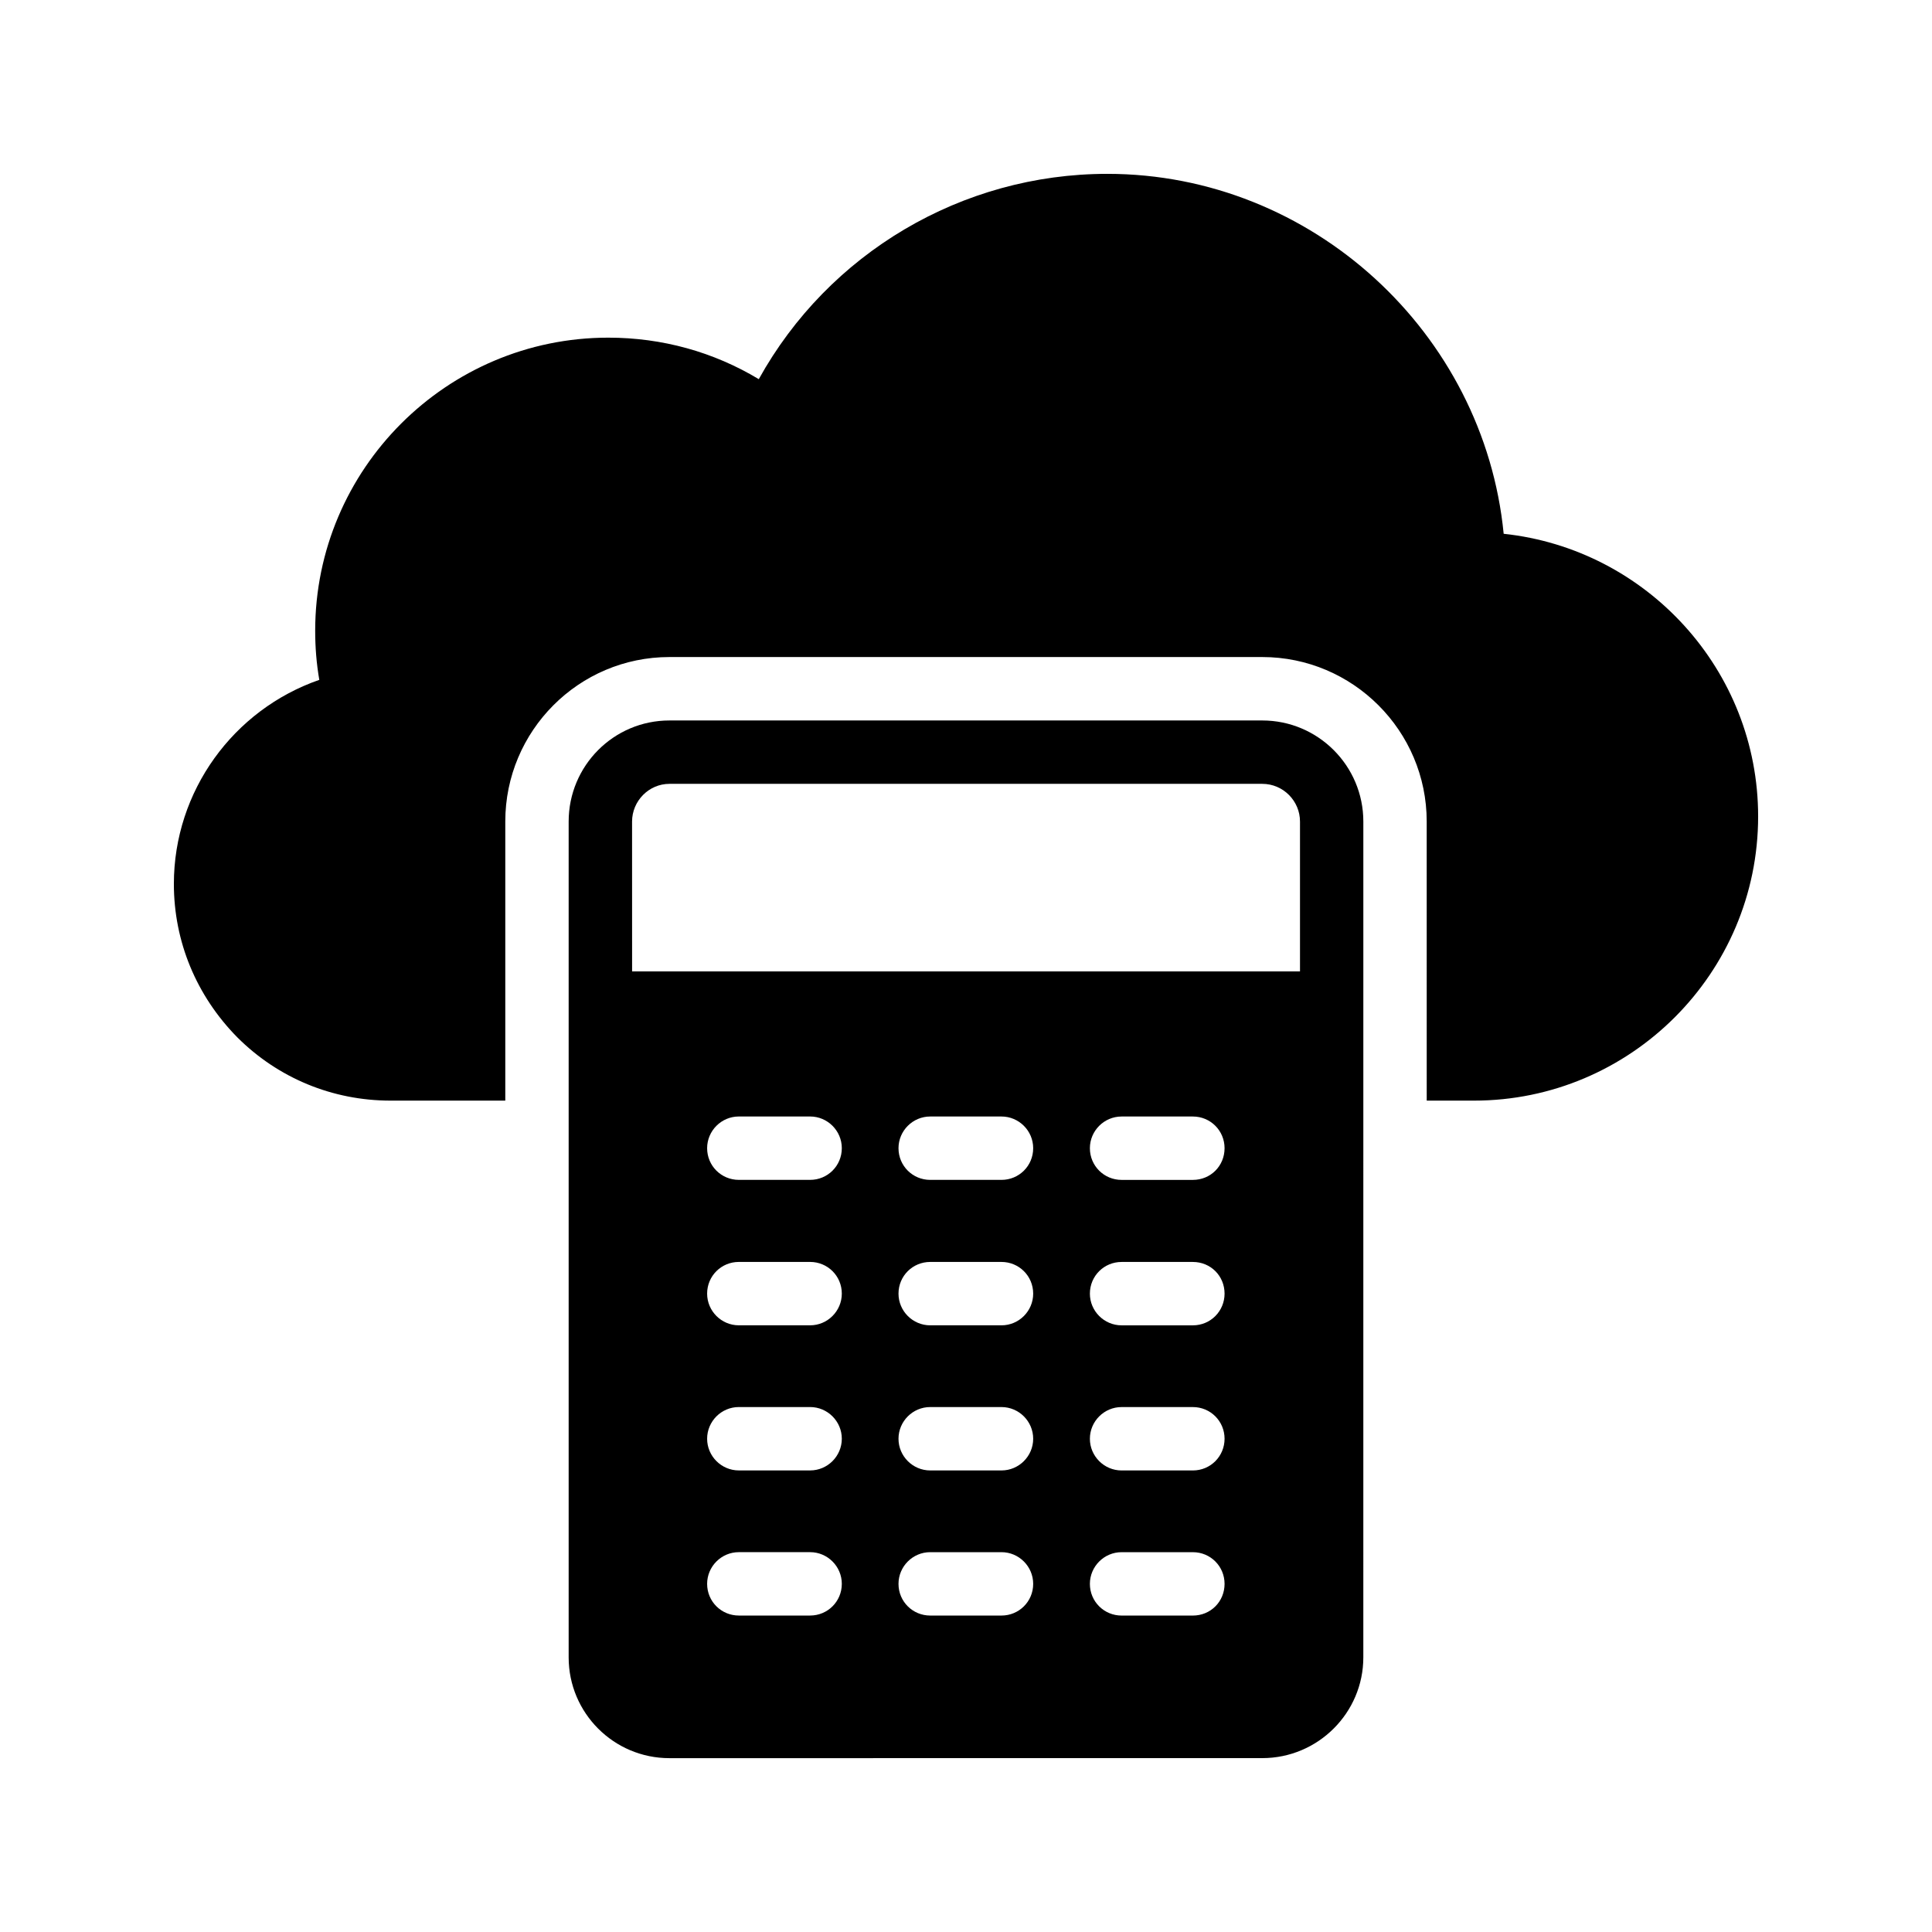
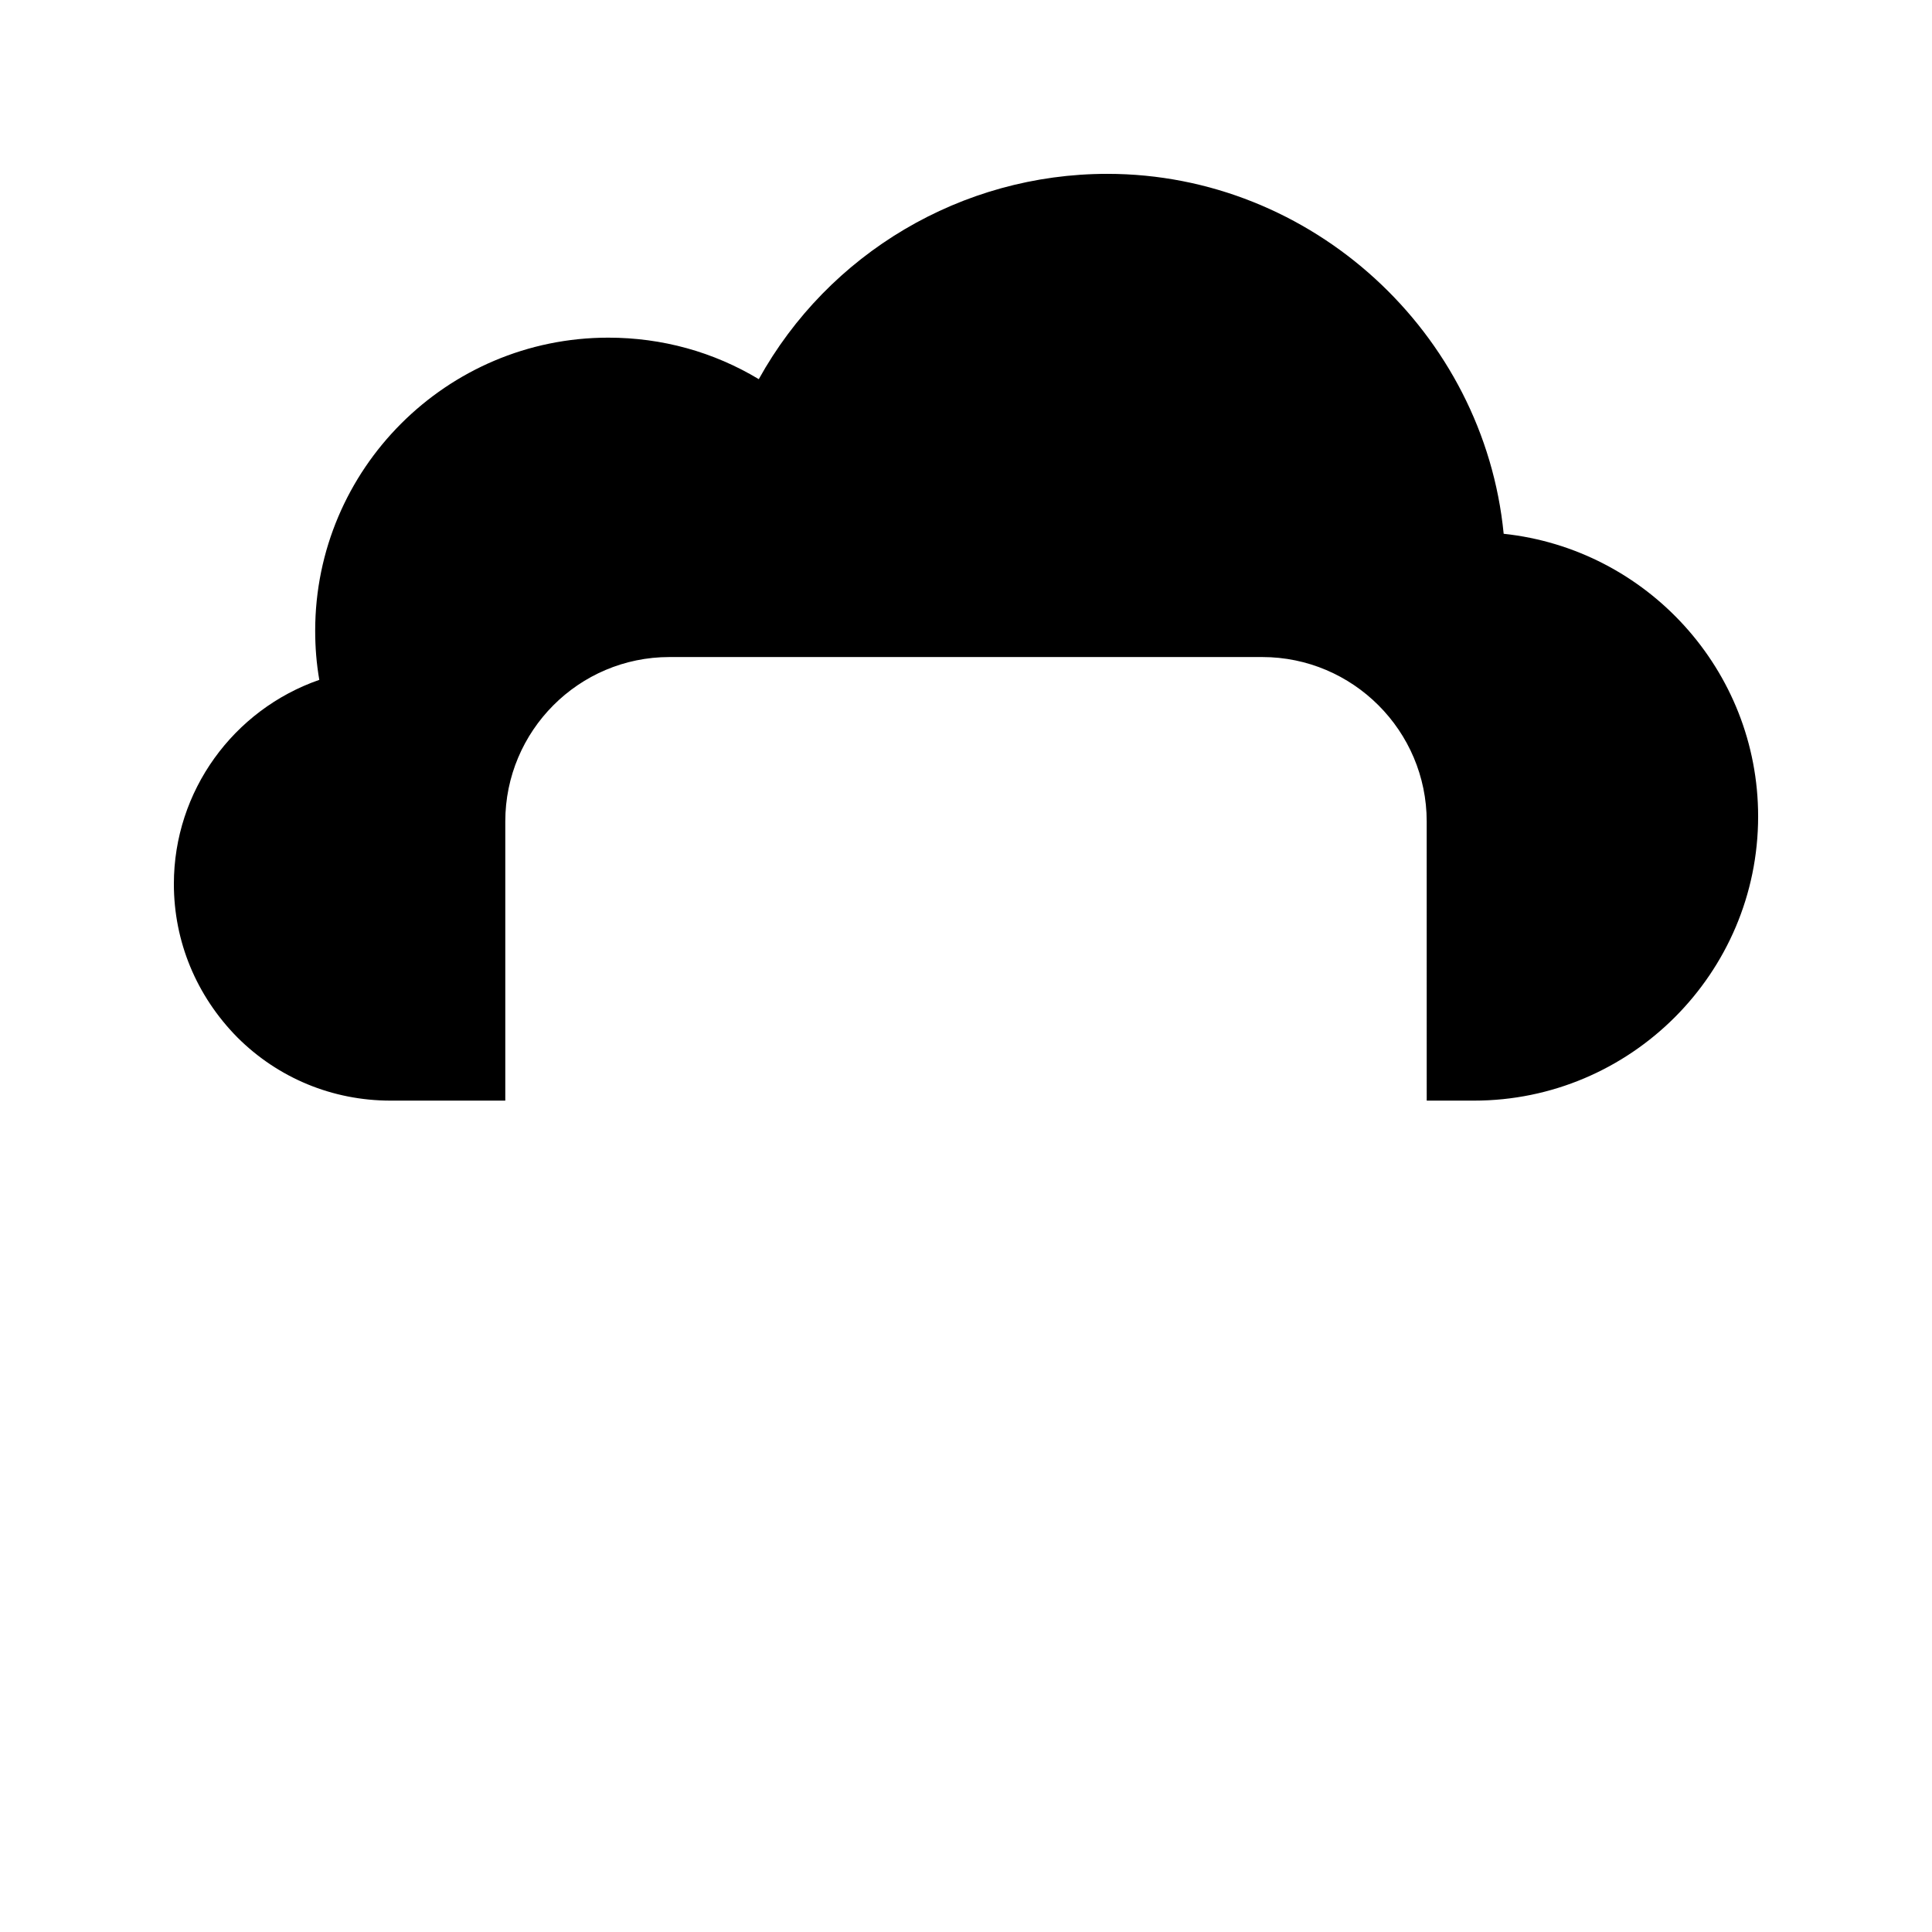
<svg xmlns="http://www.w3.org/2000/svg" fill="#000000" width="800px" height="800px" version="1.1" viewBox="144 144 512 512">
  <g>
    <path d="m542.49 285.46c-5.207-53.234-50.801-95.387-105.04-95.387-38.625 0-73.891 21.074-92.363 54.41-12.008-7.223-25.609-11-39.887-11-42.824 0-77.672 34.848-77.672 77.672 0 4.367 0.336 8.648 1.09 13.016-22.754 7.894-38.539 29.473-38.539 54.074 0 15.285 5.961 29.641 16.793 40.641 10.832 10.832 25.273 16.793 40.641 16.793h30.395v-73.977c0-24.016 19.48-43.578 43.496-43.578h157.11c24.016 0 43.578 19.566 43.578 43.578l0.004 73.977h12.512c41.48 0 75.316-33.754 75.316-75.316 0-38.793-29.555-70.871-67.426-74.902z" />
-     <path d="m478.51 609.92c14.777 0 26.785-12.008 26.785-26.703l0.004-221.5c0-14.777-12.008-26.785-26.785-26.785h-157.11c-14.777 0-26.703 12.008-26.703 26.785v221.51c0 14.695 11.922 26.703 26.703 26.703zm-119.82-37.785h-18.895c-4.617 0-8.398-3.695-8.398-8.398 0-4.617 3.777-8.398 8.398-8.398h18.895c4.617 0 8.398 3.777 8.398 8.398-0.004 4.703-3.781 8.398-8.398 8.398zm0-38.457h-18.895c-4.617 0-8.398-3.777-8.398-8.398 0-4.617 3.777-8.398 8.398-8.398h18.895c4.617 0 8.398 3.777 8.398 8.398-0.004 4.621-3.781 8.398-8.398 8.398zm0-38.457h-18.895c-4.617 0-8.398-3.777-8.398-8.398 0-4.703 3.777-8.398 8.398-8.398h18.895c4.617 0 8.398 3.695 8.398 8.398-0.004 4.621-3.781 8.398-8.398 8.398zm0-38.543h-18.895c-4.617 0-8.398-3.695-8.398-8.398 0-4.617 3.777-8.398 8.398-8.398h18.895c4.617 0 8.398 3.777 8.398 8.398-0.004 4.707-3.781 8.398-8.398 8.398zm50.715 115.46h-18.895c-4.617 0-8.398-3.695-8.398-8.398 0-4.617 3.777-8.398 8.398-8.398h18.895c4.617 0 8.398 3.777 8.398 8.398 0 4.703-3.777 8.398-8.398 8.398zm0-38.457h-18.895c-4.617 0-8.398-3.777-8.398-8.398 0-4.617 3.777-8.398 8.398-8.398h18.895c4.617 0 8.398 3.777 8.398 8.398s-3.777 8.398-8.398 8.398zm0-38.457h-18.895c-4.617 0-8.398-3.777-8.398-8.398 0-4.703 3.777-8.398 8.398-8.398h18.895c4.617 0 8.398 3.695 8.398 8.398 0 4.621-3.777 8.398-8.398 8.398zm0-38.543h-18.895c-4.617 0-8.398-3.695-8.398-8.398 0-4.617 3.777-8.398 8.398-8.398h18.895c4.617 0 8.398 3.777 8.398 8.398 0 4.707-3.777 8.398-8.398 8.398zm50.719 115.46h-18.895c-4.617 0-8.398-3.695-8.398-8.398 0-4.617 3.777-8.398 8.398-8.398h18.895c4.703 0 8.398 3.777 8.398 8.398-0.004 4.703-3.695 8.398-8.398 8.398zm0-38.457h-18.895c-4.617 0-8.398-3.777-8.398-8.398 0-4.617 3.777-8.398 8.398-8.398h18.895c4.703 0 8.398 3.777 8.398 8.398-0.004 4.621-3.695 8.398-8.398 8.398zm0-38.457h-18.895c-4.617 0-8.398-3.777-8.398-8.398 0-4.703 3.777-8.398 8.398-8.398h18.895c4.703 0 8.398 3.695 8.398 8.398-0.004 4.621-3.695 8.398-8.398 8.398zm0-38.543h-18.895c-4.617 0-8.398-3.695-8.398-8.398 0-4.617 3.777-8.398 8.398-8.398h18.895c4.703 0 8.398 3.777 8.398 8.398-0.004 4.707-3.695 8.398-8.398 8.398zm-148.62-94.965c0-5.457 4.449-9.992 9.906-9.992h157.11c5.543 0 9.992 4.535 9.992 9.992v39.719l-177-0.004z" />
  </g>
</svg>